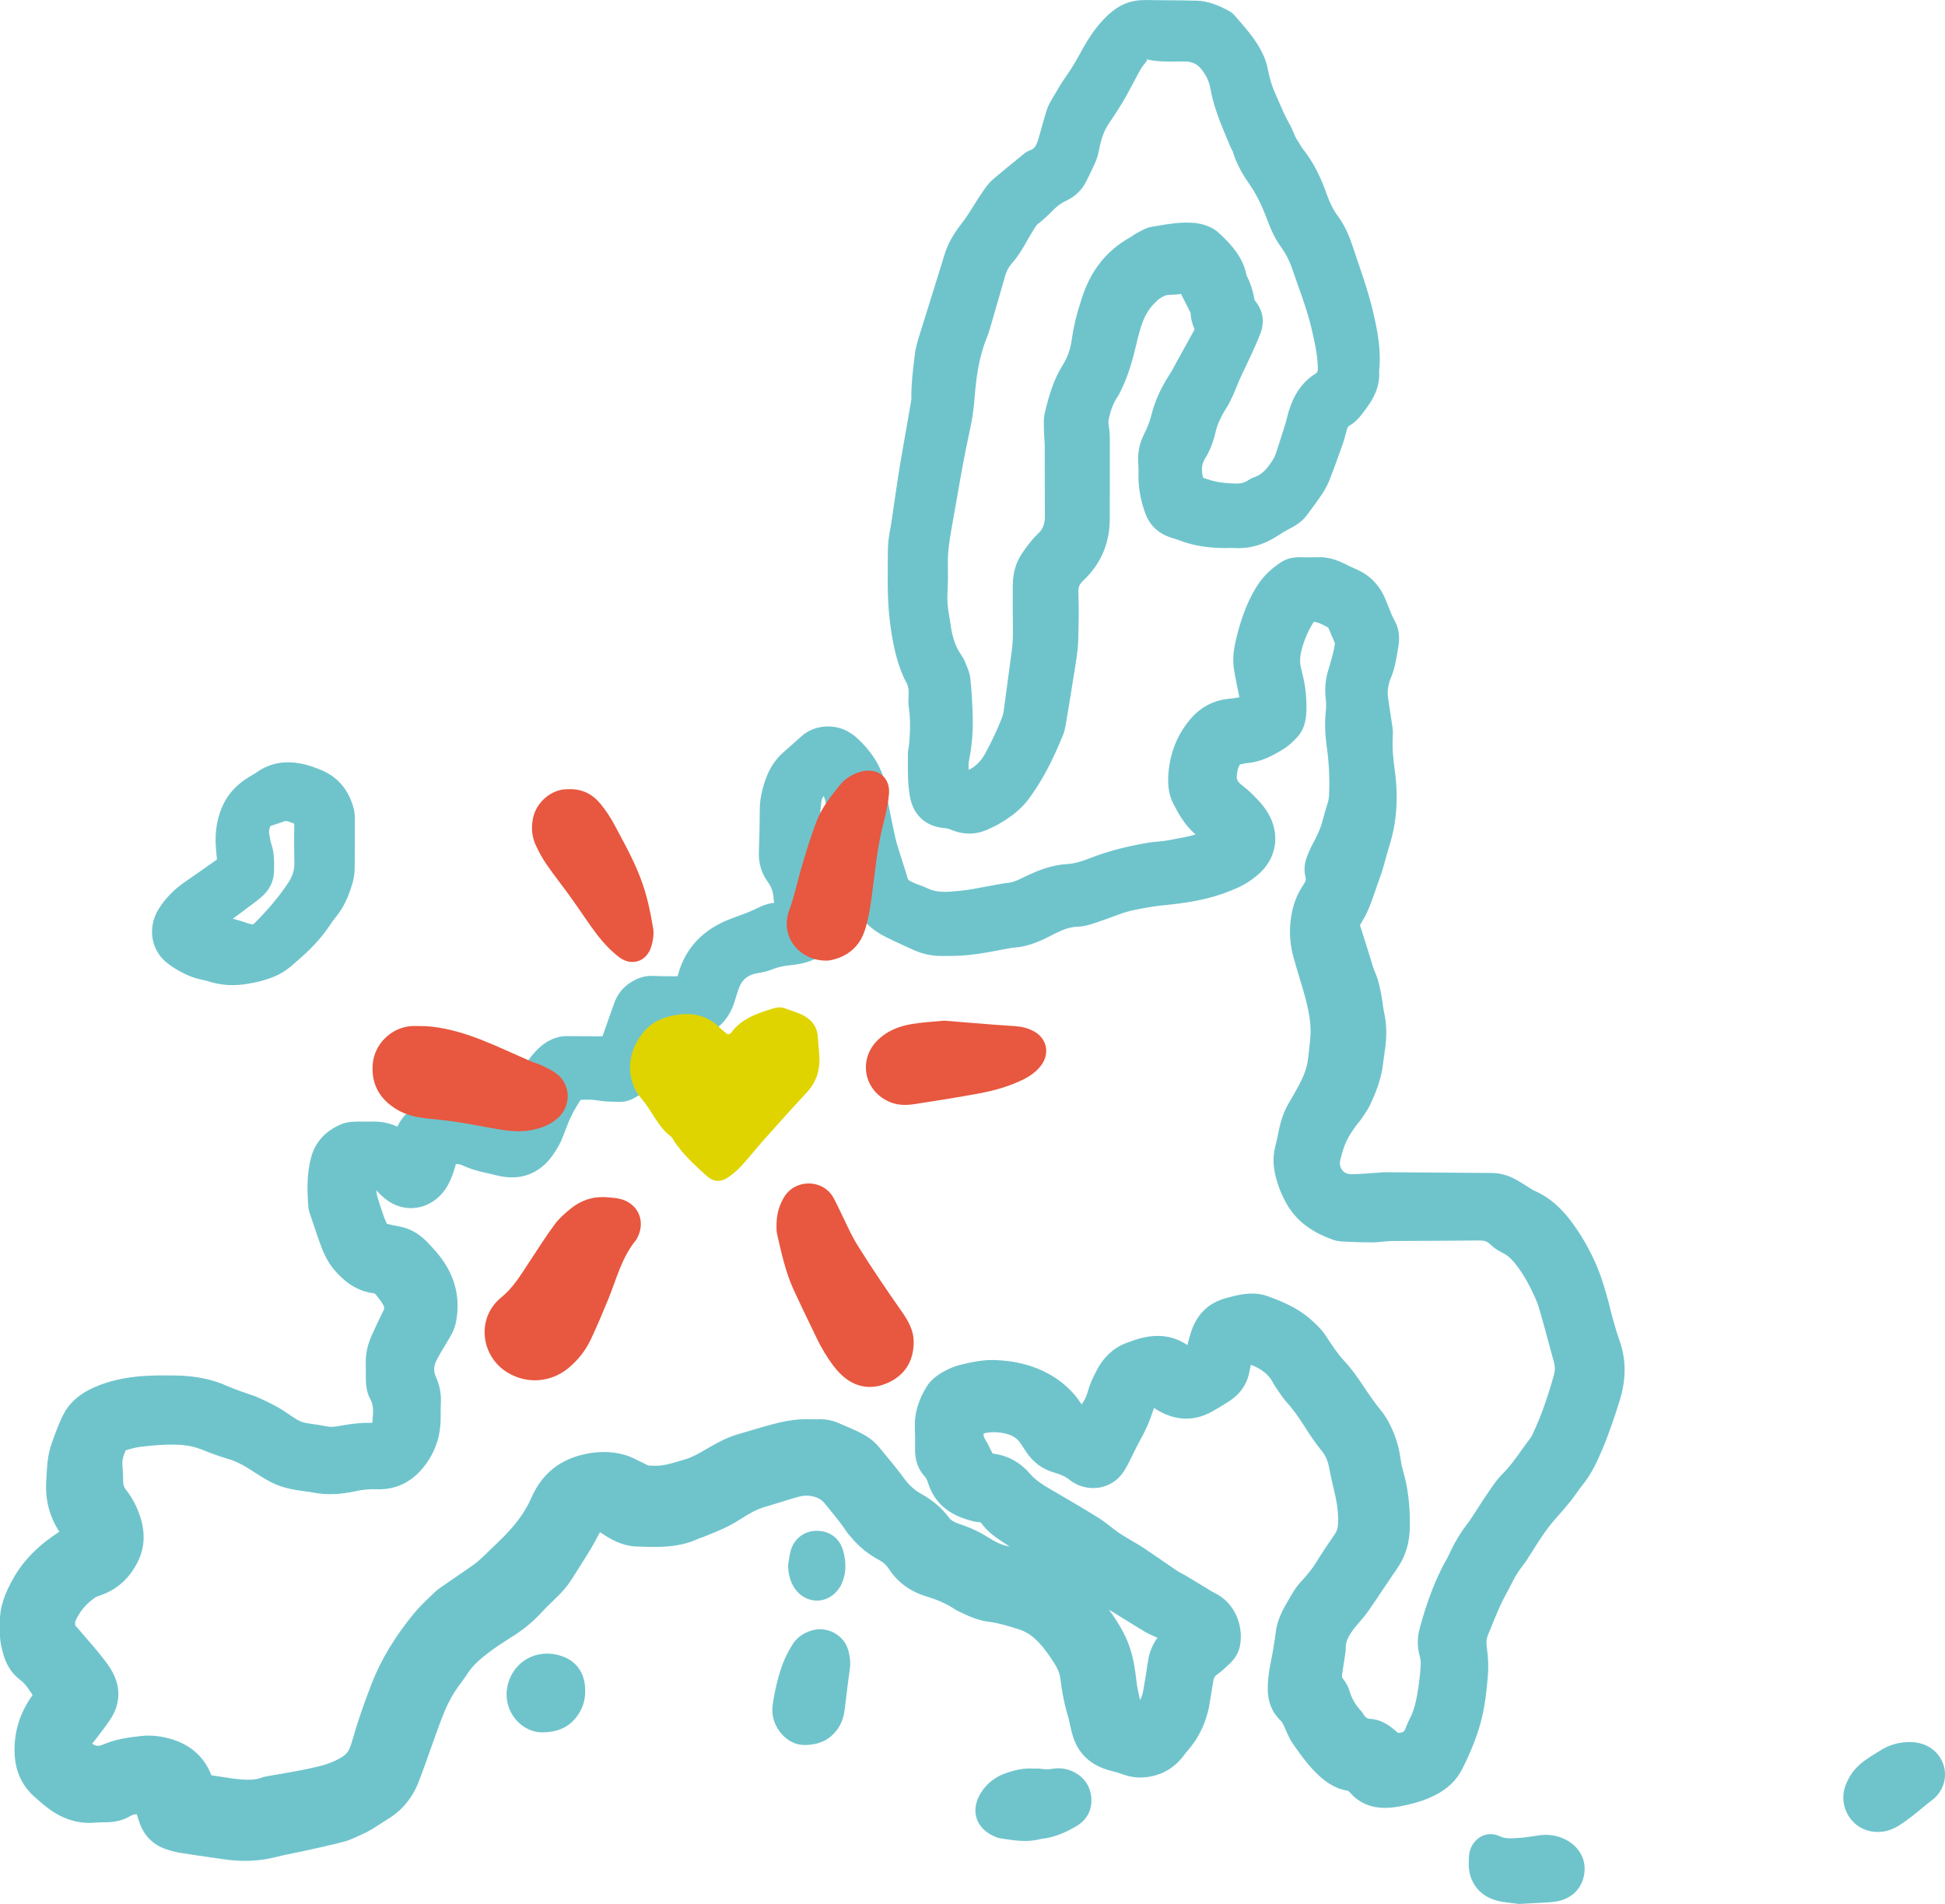
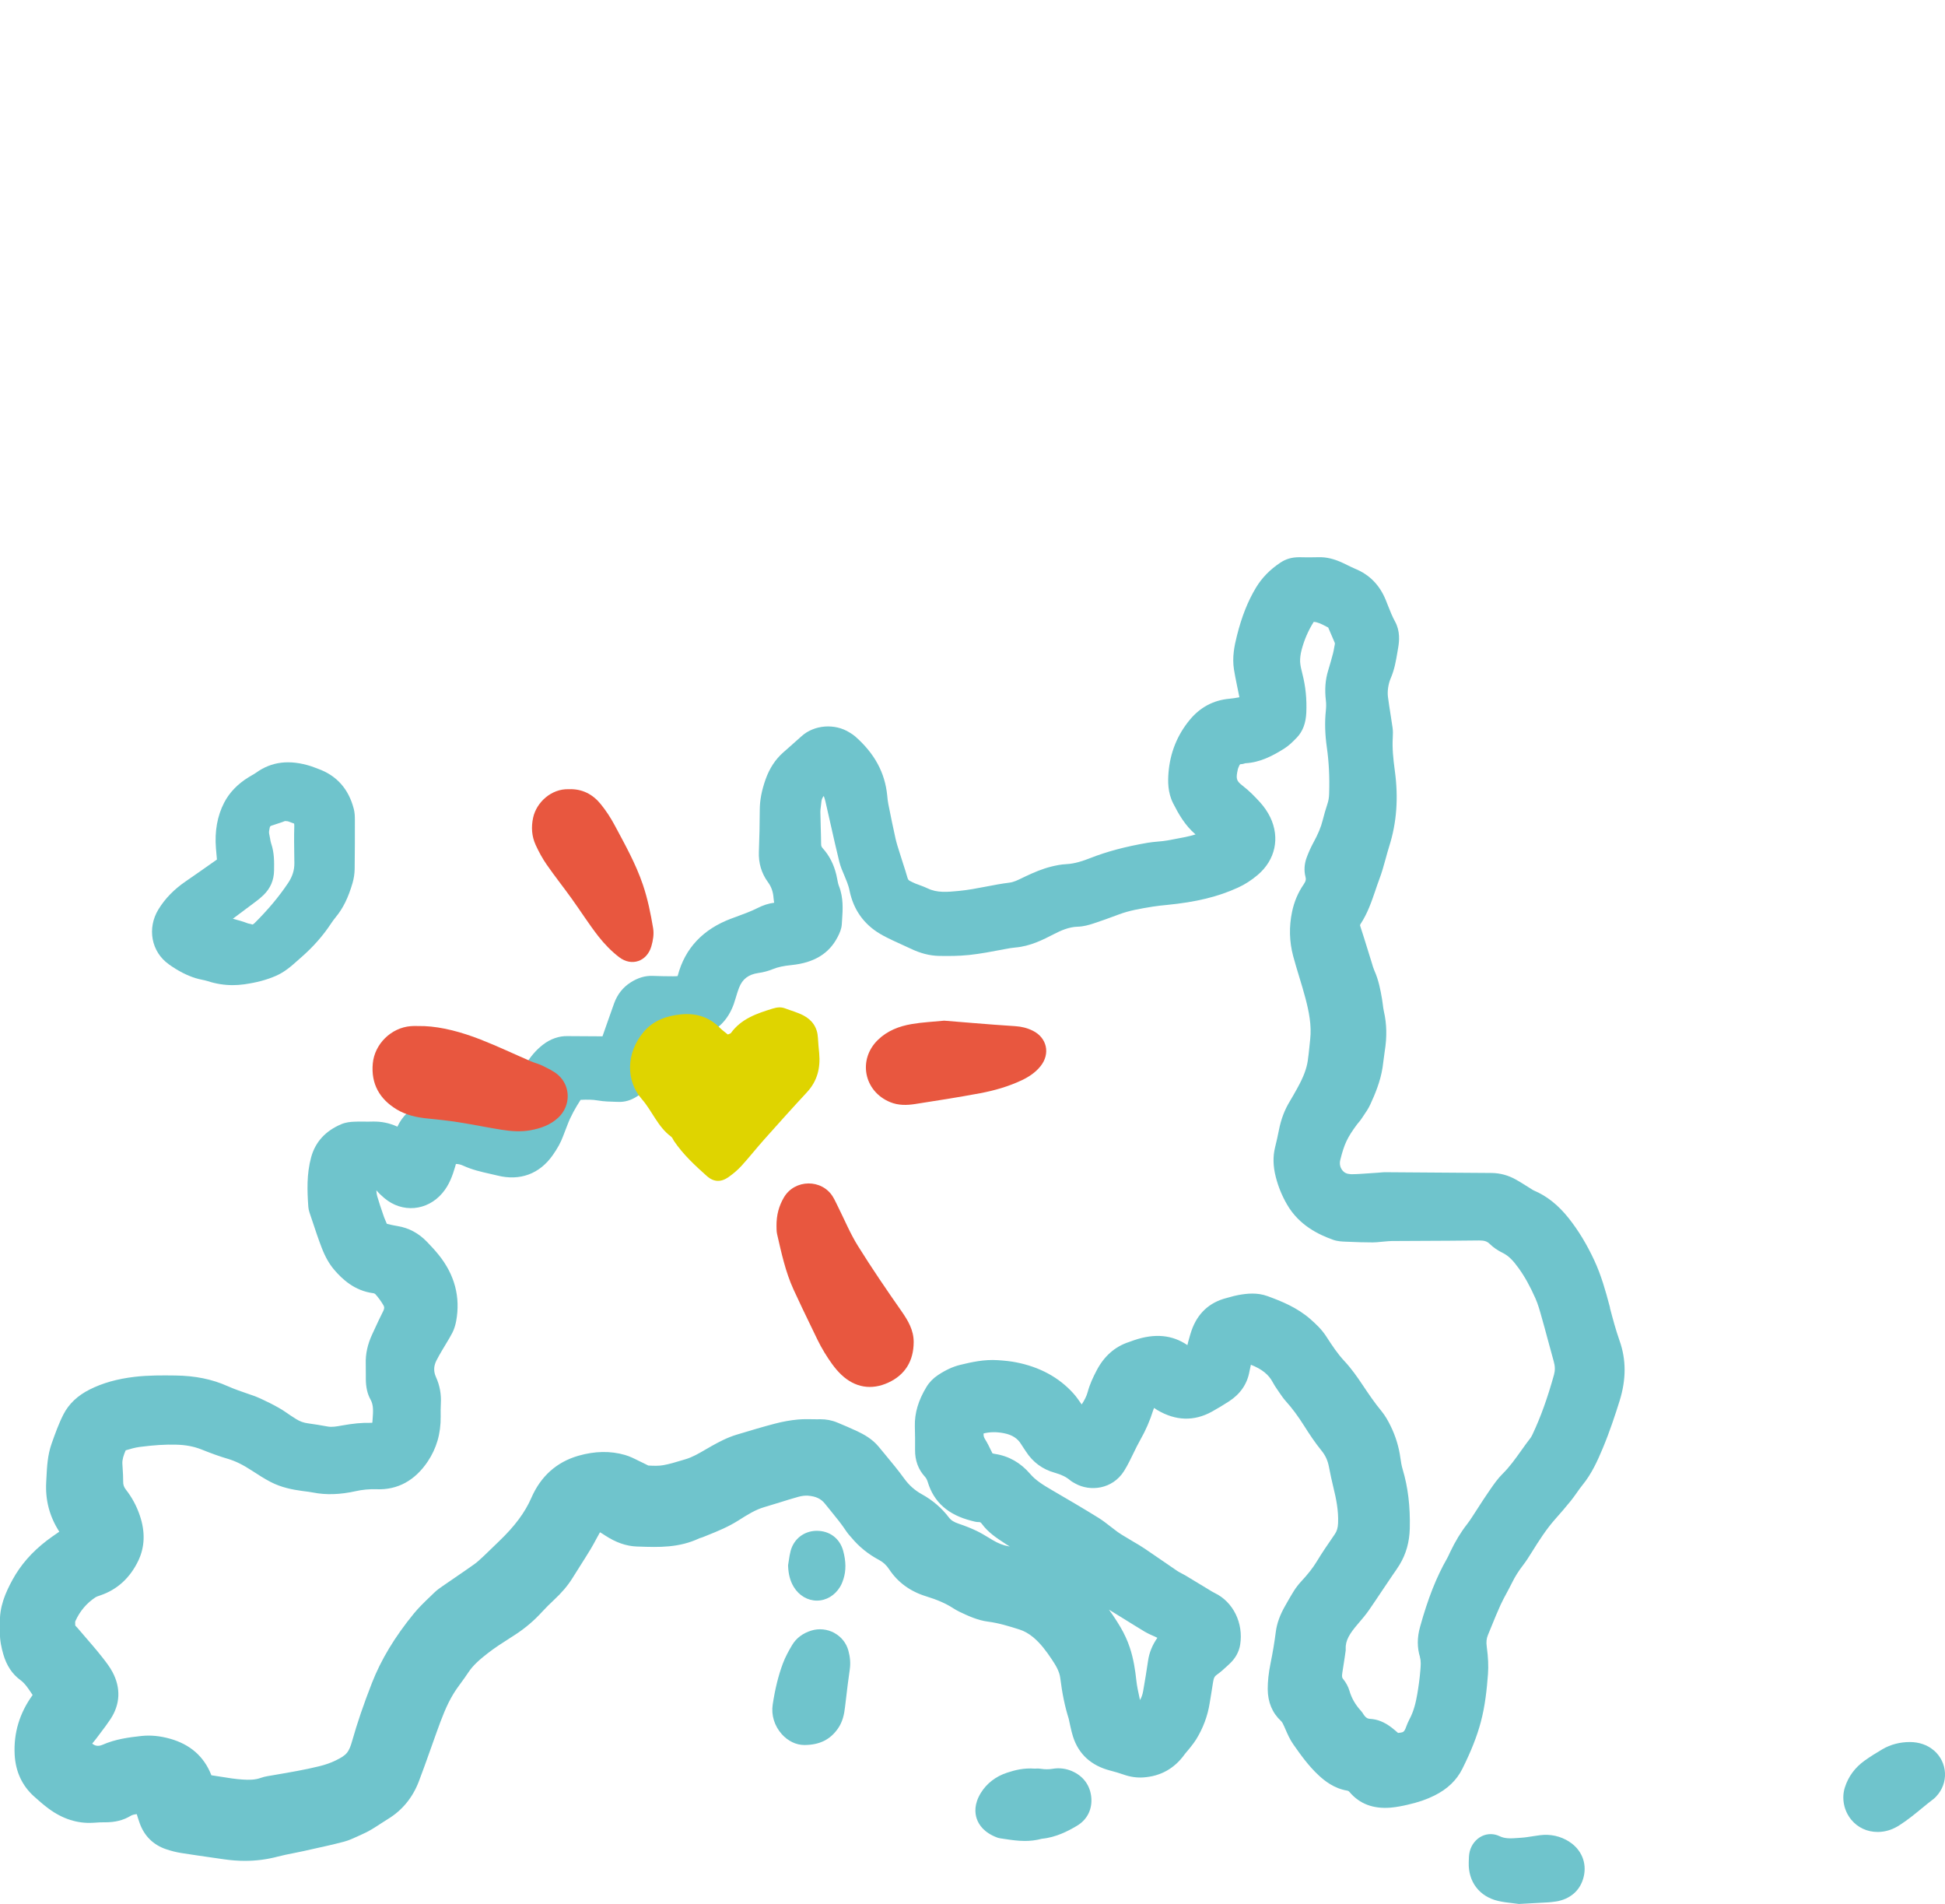
<svg xmlns="http://www.w3.org/2000/svg" version="1.1" viewBox="0 0 828.38 810.79">
  <defs>
    <style>
      .cls-1 {
        fill: #e8573f;
      }

      .cls-1, .cls-2, .cls-3 {
        mix-blend-mode: multiply;
      }

      .cls-1, .cls-2, .cls-4 {
        stroke-width: 0px;
      }

      .cls-2 {
        fill: #6fc4cc;
      }

      .cls-4 {
        fill: #dfd400;
      }

      .cls-5 {
        isolation: isolate;
      }
    </style>
  </defs>
  <g class="cls-5">
    <g id="Laag_1" data-name="Laag 1">
      <g class="cls-3">
        <path class="cls-2" d="M685.73,556.96l-.29-1.1c-1.64-6.2-3.49-12.79-6.42-19.11-3.23-6.94-6.83-12.85-10.98-18.07-4.42-5.54-9.25-9.38-14.77-11.71-.34-.14-.65-.36-1.53-.92l-1.86-1.16c-1.41-.89-2.82-1.78-4.27-2.58-3.27-1.83-6.75-2.76-10.35-2.8-14.87-.13-29.75-.24-44.62-.32-1.28-.04-2.3.08-3.44.18l-4.68.32c-2.37.17-4.74.35-7.12.35-1.86-.12-2.86-.61-3.74-1.74-.92-1.18-1.23-2.76-.83-4.35,1.69-6.78,2.96-9.48,7.15-15.15l.58-.7c.44-.52.87-1.05,1.24-1.6l.87-1.29c1.07-1.55,2.13-3.12,2.91-4.81,2.08-4.48,4.32-9.85,5.25-15.75.19-1.2.34-2.41.48-3.62.14-1.12.27-2.23.45-3.34.99-6.12.87-11.66-.35-16.95-.22-.93-.33-1.89-.45-2.84-.1-.79-.2-1.57-.33-2.35-.71-4.17-1.5-8.24-3.26-12.18-.45-1.02-.77-2.11-1.08-3.2l-3.36-10.81c-.53-1.67-1.05-3.33-1.6-4.99-.11-.31-.12-.49.14-.9,3-4.56,4.68-9.52,6.32-14.31.54-1.6,1.08-3.2,1.67-4.76,1.08-2.85,1.89-5.79,2.7-8.73.48-1.78.97-3.54,1.52-5.3,3.18-10.05,3.96-20.57,2.38-32.14-.71-5.27-1.14-9.68-.88-14.08.08-1.41.12-2.86-.08-4.23-.27-1.93-.58-3.86-.88-5.79-.38-2.43-.77-4.85-1.08-7.3-.16-1.21-.14-2.56.07-4.01.22-1.46.59-2.82,1.09-3.96,1.62-3.74,2.26-7.55,2.88-11.23l.29-1.73c.51-2.87.91-7.17-1.32-11.22-1.17-2.12-2.07-4.4-3.02-6.82l-.98-2.46c-2.57-6.27-6.91-10.69-12.92-13.16-1.13-.47-2.23-1.02-3.33-1.56l-1.8-.87c-3.85-1.82-7.17-2.64-10.72-2.52-2.67.09-5.36.06-8.04,0-3.24.02-5.67.74-8.04,2.32-4.44,2.96-7.82,6.42-10.34,10.58-3.49,5.78-6.09,12.31-8.16,20.56-1.12,4.41-2.04,9.19-1.27,14.23.31,1.99.71,3.97,1.11,5.95l.79,3.87c.15.71.3,1.41.43,2.13-1.41.27-2.85.5-4.28.63-6.78.61-12.48,3.65-16.92,9.06-5.27,6.4-8.3,13.94-8.99,22.4-.3,3.69-.35,8.5,1.97,13.06,2.25,4.43,5,9.38,9.55,13.26-2.92.9-5.99,1.46-9.2,2.04l-2.74.51c-1.34.25-2.71.37-4.08.49-1.47.13-2.92.27-4.36.51-9.35,1.6-17.34,3.72-24.46,6.52-3,1.18-6.54,2.4-10.15,2.58-2.37.11-4.51.57-6.48,1.05-3.96.99-7.57,2.57-10.88,4.13l-1.4.67c-1.9.93-3.7,1.81-5.47,2.03-3.39.41-6.74,1.05-10.09,1.7-3.9.75-7.6,1.46-11.52,1.83-4.92.47-9.2.87-13.19-1.05-1.1-.53-2.27-.97-3.44-1.4-.62-.22-1.23-.45-1.86-.7-.84-.34-1.65-.74-2.44-1.17-.35-.19-.69-.43-.95-1.36-.56-2-1.2-3.98-1.85-5.95l-1.57-4.95c-.6-1.89-1.21-3.78-1.65-5.72-1.05-4.63-1.98-9.31-2.92-13.97l-.17-.86c-.23-1.14-.34-2.3-.45-3.49-.94-9.71-5.4-17.94-13.64-25.18-.67-.59-1.44-1.09-2.4-1.67-6.28-3.98-15.1-3.29-20.48,1.61-1.64,1.49-3.31,2.96-4.97,4.42l-2.89,2.55c-3.27,2.91-5.75,6.7-7.38,11.26-1.7,4.79-2.5,8.93-2.52,13.06-.03,5.95-.14,11.91-.38,17.86-.19,4.84,1.11,9.21,3.88,12.99,1.44,1.96,2.19,4.11,2.37,6.77.05.66.16,1.32.27,1.97-2.35.31-4.69,1.05-6.99,2.22-2.89,1.46-5.93,2.57-9.15,3.75l-2.04.75c-12.13,4.51-19.83,12.69-22.88,24.3-.02.06-.05.14-.09.22-.56.07-1.18.09-1.93.09-2.4,0-5.74-.05-8.68-.17-3.2-.12-6.31.8-9.47,2.84-3.21,2.06-5.54,5.02-6.92,8.78-1.06,2.91-2.08,5.83-3.1,8.76l-1.88,5.36-14.79-.09c-3.69-.12-7.43,1.2-10.61,3.68-3.05,2.37-5.57,5.36-7.91,9.4-3.39,5.85-6.48,11.97-9.43,18.69-.67-.18-1.34-.35-2-.52-1.75-.43-3.41-.85-4.86-1.53-3.18-1.49-6.58-2.24-10.15-2.24h-2.44c-3.2.03-6.4.05-9.6.18-1.87.08-3.75.5-5.44,1.22-4.63,1.96-8.03,5.21-10.12,9.68-3.49-1.6-6.91-2.25-10.57-2.17-1.22.05-2.43.03-3.62.02-1.41-.02-2.81-.04-4.23.04-1.55.06-3.57.25-5.45,1.05-6.76,2.84-11.08,7.59-12.86,14.08-1.97,7.23-1.67,14.36-1.21,21.04.06.83.22,1.66.5,2.47l1.34,3.99c1.21,3.66,2.43,7.31,3.81,10.9,1.52,3.98,3.24,7.02,5.41,9.56,3.25,3.79,8.52,8.94,16.72,9.96.22.03.62.23.75.36,1.26,1.39,2.42,2.98,3.46,4.74.38.64.52,1.3-.04,2.41-1.3,2.54-2.49,5.13-3.69,7.72l-1.05,2.27c-1.98,4.27-2.88,8.4-2.74,12.65.04,1.44.04,2.89.03,4.33v1.8c-.01,3.62.64,6.58,2.02,9.02,1.31,2.34,1.11,5.05.88,8.19l-.06.82c-.03.44-.09.71-.07.82-.16.04-.4.06-1,.06-3.52-.07-7.18.27-11.89,1.12-2.21.4-4.29.79-6.16.44-2.76-.49-5.51-.98-8.29-1.34-1.85-.23-3.51-.82-5.08-1.81-1.58-.99-3.16-2.01-4.68-3.1-2.82-2.02-10.29-5.74-13.43-6.84l-2-.69c-3.05-1.05-6.12-2.09-9.05-3.39-6.63-2.97-13.83-4.45-22.31-4.55-5.6-.07-11.43-.12-17.32.56-7.42.87-13.69,2.64-19.15,5.39-5.15,2.58-8.91,6.14-11.19,10.6-2.03,3.97-3.52,8.16-5.01,12.37-1.77,4.95-2.01,9.95-2.25,14.79l-.09,1.7c-.41,7.65,1.39,14.6,5.58,21.1l-.97.67c-1.47,1.02-2.94,2.03-4.36,3.12-6.33,4.86-11.09,10.29-14.56,16.62-3.01,5.52-5.75,11.64-5.38,18.96.05,1.08.01,2.15-.02,3.24-.1,3.69.71,7.06,1.44,9.59,1.36,4.75,3.8,8.45,7.26,10.97,1.94,1.42,3.33,3.52,4.8,5.74.14.21.28.43.43.64-5.57,7.67-8.14,16.22-7.65,25.41.38,7.17,3.13,13.13,8.18,17.72,2.02,1.83,4.09,3.63,6.29,5.26,5.93,4.39,12.3,6.4,18.79,6.03l1.23-.07c1.31-.08,2.62-.19,3.95-.14,4.28.02,7.81-.84,10.98-2.76.71-.42,1.49-.61,2.58-.71.4,1.31.8,2.59,1.25,3.85,1.91,5.38,5.75,9.2,11.12,11.04,2.2.76,4.44,1.32,6.66,1.67,4.37.69,8.76,1.32,13.16,1.95l5.07.73c3.01.43,5.94.65,8.81.65,4.78,0,9.4-.6,13.97-1.81,2.22-.58,4.46-1.03,6.71-1.47,1.41-.28,2.82-.56,4.23-.87l3.66-.82c4.55-1,9.1-2,13.6-3.19,2.08-.55,3.94-1.41,5.74-2.24l1.97-.9c2.87-1.23,5.37-2.87,7.79-4.45,1.02-.66,2.04-1.34,3.07-1.96,6.15-3.71,10.62-9.1,13.29-16.02,1.73-4.52,3.35-9.08,4.97-13.64l2.63-7.38c2.13-5.88,4.14-11.43,7.22-16.46,1-1.63,2.14-3.18,3.27-4.73,1-1.37,2-2.74,2.93-4.16,2.14-3.3,5.25-5.87,8.24-8.21,3.07-2.41,6.36-4.51,9.84-6.73l1.85-1.19c4.29-2.76,8.23-6.11,11.71-9.95,1.52-1.66,3.13-3.23,4.76-4.77,3.49-3.24,6.01-6.21,7.97-9.34l3.1-4.92c1.55-2.44,3.1-4.89,4.61-7.37.97-1.6,1.85-3.24,2.73-4.89l1.36-2.46c.56.3,1.23.74,2.16,1.35,4.61,3.02,9.04,4.56,13.56,4.72l.97.03c8.37.29,16.97.57,25.67-3.55.43-.12.86-.24,1.29-.41l2.21-.89c4.28-1.72,8.7-3.49,13.3-6.41,3.59-2.28,6.98-4.42,10.76-5.53,2.21-.64,4.4-1.33,6.6-2.01,2.64-.82,5.28-1.65,7.94-2.39,1.46-.4,2.9-.58,4.11-.49,3.39.27,5.55,1.29,7.24,3.41l2.44,3.01c2.41,2.95,4.69,5.74,6.67,8.76.48.75,1.08,1.44,1.68,2.11l.57.65c3.21,3.85,7.15,7.03,11.69,9.43,1.75.93,3.13,2.2,4.32,4.01,3.67,5.52,8.92,9.37,15.62,11.44,4.86,1.49,8.42,3.05,11.55,5.05.9.58,1.83,1.12,2.79,1.58,3.57,1.69,7.63,3.61,12.13,4.19,4.56.58,9.04,1.98,13.36,3.34,2.04.65,3.97,1.73,5.88,3.31,3.18,2.64,5.66,6.04,7.85,9.32,1.66,2.48,3.31,5.13,3.66,7.97.85,6.8,2.01,12.34,3.62,17.43.09.29.14.59.19.9l.56,2.56c.32,1.4.64,2.8,1.08,4.16,2.41,7.49,7.75,12.34,15.87,14.44,1.9.49,3.8,1.04,5.67,1.7,2.83,1,5.58,1.39,8.37,1.21,7.34-.48,13.26-3.77,17.58-9.78.32-.45.69-.87,1.06-1.3s.74-.85,1.09-1.31l.49-.62c.81-1.02,1.6-2.05,2.29-3.15,3-4.86,4.94-10.09,5.79-15.56l.6-3.64c.3-1.76.59-3.52.84-5.28.26-1.83.77-2.51,1.57-3.07,1.65-1.15,3.15-2.54,4.65-3.93l.76-.71c2.48-2.28,4.06-5.1,4.55-8.17,1.47-9.19-2.97-18.23-10.8-21.99-.91-.44-1.78-.99-2.64-1.53l-9.82-5.94c-.55-.32-1.12-.63-1.69-.92-.64-.33-1.27-.66-1.86-1.05-2.05-1.39-4.09-2.79-6.12-4.2-2.58-1.78-5.17-3.57-7.77-5.31-1.55-1.05-3.16-1.99-4.78-2.93l-3.57-2.14c-1.08-.65-2.16-1.29-3.18-2.03-.97-.7-1.92-1.44-2.87-2.19-1.69-1.32-3.38-2.64-5.19-3.77-6.56-4.07-13.23-7.97-19.9-11.85-3.93-2.3-6.89-4.14-9.29-6.93-4.06-4.73-9.07-7.57-14.92-8.46-.38-.05-.74-.15-1.1-.26l-.43-.87c-.87-1.81-1.72-3.54-2.74-5.17-.43-.69-.69-1.39-.6-2.43,2.76-.68,5.57-.7,8.68-.09,3.49.69,5.82,2.19,7.33,4.71.38.64.81,1.26,1.23,1.88l.77,1.16c2.93,4.56,7.05,7.61,12.26,9.07,2.88.81,4.91,1.8,6.58,3.22.71.59,1.44.98,2.25,1.42,6.29,3.48,15.77,2.45,20.71-5.35.83-1.3,1.55-2.66,2.27-4.06l1.67-3.38c.96-1.98,1.93-3.98,3.01-5.88,2.27-3.99,4.11-8.21,5.45-12.53.12-.38.25-.72.4-1.04.06.05.14.09.2.14.37.25.74.51,1.1.73,7.87,4.69,15.73,4.92,23.36.7,2.46-1.37,4.89-2.83,7.25-4.36,4.85-3.15,7.79-7.45,8.72-12.8.17-.93.37-1.86.6-2.79,4.68,1.85,7.56,4.16,9.28,7.41.56,1.06,1.21,2.06,1.9,3.06l.79,1.16c.92,1.36,1.86,2.72,2.94,3.93,2.66,2.95,5.12,6.27,7.78,10.47,2.19,3.47,4.62,7.15,7.42,10.59,1.61,1.98,2.6,4.12,3.11,6.76.58,3,1.21,5.99,1.94,8.96,1.11,4.49,2.22,9.8,1.97,15.15-.09,1.99-.51,3.39-1.39,4.66l-.58.85c-2.43,3.53-4.86,7.07-7.07,10.73-1.67,2.75-3.75,5.41-6.74,8.63-1.12,1.21-2.14,2.54-3.03,3.94-.97,1.55-1.88,3.13-2.79,4.72l-.84,1.48c-2.3,3.97-3.62,7.64-4.08,11.23-.55,4.33-1.29,8.78-2.27,13.58-.8,3.94-1.18,7.49-1.17,10.83.03,5.52,1.92,10.08,5.62,13.54.53.49.87,1.15,1.41,2.37l.49,1.13c.94,2.16,1.91,4.4,3.36,6.46,3.03,4.32,6.47,9.2,10.88,13.27,2.53,2.33,6.52,5.53,12.05,6.45.4.06.68.19,1.06.64,4.26,5.03,10.14,7.24,17.57,6.6,2.36-.21,4.71-.67,7.02-1.2,4.53-1.02,8.19-2.27,11.53-3.94,5.59-2.78,9.48-6.53,11.92-11.43,3.72-7.46,6.21-13.78,7.85-19.92,1.84-6.94,2.55-13.88,3.04-20.34.26-3.46.09-7.18-.52-11.69-.27-1.96-.12-3.48.49-4.94l1.49-3.64c1.26-3.1,2.52-6.19,3.9-9.22.79-1.73,1.7-3.41,2.61-5.09.74-1.39,1.49-2.77,2.19-4.19,1.31-2.69,2.88-5.18,4.78-7.63,1.34-1.74,2.53-3.62,3.69-5.49,3.1-4.98,6.19-9.82,10.02-14.15,2.29-2.58,4.55-5.18,6.71-7.87.87-1.08,1.67-2.22,2.47-3.35.77-1.1,1.54-2.19,2.37-3.22,3.94-4.79,6.43-10.33,8.64-15.6,3.05-7.28,5.44-14.62,7.19-20.2,2.88-9.22,2.89-17.63.02-25.72-1.6-4.53-2.88-9.33-4.11-13.99ZM604.75,705.74c.51,1.65.35,3.56.18,5.59-.28,3.38-.73,6.76-1.31,10.11-.58,3.34-1.44,7.23-3.34,10.73-.54,1-.97,2.08-1.38,3.15l-.32.84c-.5,1.24-1.1,1.55-1.95,1.66l-1.18.16h0c-.97-.84-1.86-1.6-2.76-2.3-3.02-2.32-6.02-3.54-9.16-3.7-.96-.06-1.78-.35-2.82-1.93-.23-.39-.55-.92-1.02-1.43-2.43-2.64-4.04-5.44-4.95-8.58-.52-1.78-1.47-3.54-2.73-5.07-.35-.43-.6-.9-.32-2.57.36-2.15.68-4.3,1-6.46l.46-3.21-.02-.4c-.19-3.73,1.69-6.7,5.3-10.89,1.6-1.86,3.2-3.74,4.6-5.75,1.96-2.82,3.86-5.68,5.77-8.54l4.47-6.62c.95-1.36,1.91-2.72,2.78-4.14,2.82-4.64,4.24-9.73,4.38-15.56.22-9.35-.77-17.55-3.03-25.09-.47-1.56-.74-3.18-.96-4.78-.63-4.76-2.05-9.41-4.23-13.82-.9-1.83-2.17-4.21-3.94-6.35-2.79-3.36-5.27-7.02-8-11.1-2.13-3.18-4.66-6.84-7.71-10.1-2.84-3.04-5.08-6.4-7.71-10.47-1.93-3-4.38-5.27-6.71-7.33-5.64-4.97-12.41-7.69-18.32-9.84-4.35-1.59-8.68-1.13-12.34-.47-1.27.22-2.53.57-3.77.92l-1.42.38c-7.3,1.89-12.29,6.57-14.83,13.89-.39,1.12-.71,2.27-1.03,3.41-.25.88-.5,1.76-.71,2.74-6.45-4.4-13.89-5.1-22.74-2.09l-2.15.77c-5.98,1.94-10.62,6.04-13.81,12.18-1.43,2.74-2.87,5.74-3.75,9.04-.48,1.82-1.37,3.53-2.57,5.36-.04-.06-.09-.12-.14-.19-1.08-1.57-2.17-3.14-3.44-4.55-6.14-6.8-14.33-11.23-24.33-13.19-2.28-.44-4.69-.72-7.82-.92-5.81-.38-11.17.81-16.18,2.04-3,.75-6.03,2.15-9.27,4.29-2.06,1.36-3.71,3.06-4.92,5.05-3.48,5.71-5.1,11.2-4.96,16.77.09,3.35.13,6.69.09,10.05-.05,4.53,1.39,8.4,4.26,11.5.49.53.84,1.22,1.18,2.3,2.58,8.41,8.58,13.86,18.54,16.38.89.25,1.98.58,3.25.58.42,0,.67,0,1.26.8,2.67,3.62,6.16,5.91,9.53,8.12l.71.47c.53.35,1.06.68,1.6,1-.21-.04-.42-.08-.63-.12-2.12-.36-4.25-1.21-6.69-2.64l-1.59-.96c-1.68-1.02-3.36-2.04-5.13-2.89-2.35-1.13-4.86-2.14-7.65-3.07-2.14-.72-3.33-1.49-4.27-2.73-3.01-3.98-6.88-7.3-11.5-9.85-2.96-1.64-5.41-3.81-7.46-6.63-2.62-3.62-5.48-7.06-8.33-10.5l-2.57-3.1c-2.73-3.32-6.34-5.28-9.2-6.63-2.76-1.29-5.57-2.48-8.4-3.66-2.4-1-4.83-1.42-7.18-1.41-1.11.04-2.2,0-3.29-.01-2.12-.04-4.26-.06-6.37.13-3.13.29-6.43.87-9.8,1.76-5.1,1.33-10.15,2.85-15.2,4.37l-1.07.32c-4.01,1.21-7.61,3.14-10.67,4.85l-2.51,1.44c-2.9,1.7-5.64,3.3-8.6,4.17l-1.51.45c-2.72.82-5.29,1.6-7.9,2.07-2.05.38-4.33.27-6.38.16-.17-.04-.63-.29-.94-.45-.37-.19-.74-.38-1.1-.55-.76-.34-1.5-.71-2.24-1.08-1.78-.9-3.63-1.82-5.72-2.43-6.13-1.78-12.78-1.67-19.78.33-9.3,2.67-16.06,8.71-20.09,17.97-2.72,6.23-7.09,12.09-13.74,18.45l-2.46,2.38c-1.22,1.2-2.45,2.4-3.69,3.56l-.75.7c-1.16,1.08-2.32,2.19-3.59,3.1-2.73,1.95-5.5,3.84-8.26,5.73l-5.33,3.66c-1.21.83-2.41,1.68-3.44,2.69l-1.95,1.88c-2.31,2.21-4.69,4.5-6.81,7.08-8.14,9.95-13.99,19.65-17.89,29.65-3.49,8.95-6.22,16.92-8.32,24.36-1.46,5.15-2.39,6.27-7.11,8.57-2.04,1-4.31,1.8-6.94,2.45-6.14,1.51-12.52,2.59-18.7,3.65l-3.29.56c-.98.17-1.98.4-2.92.74-2.5.92-5.23.89-7.77.72-3.09-.19-6.13-.69-9.15-1.18-1.38-.22-2.76-.44-4.14-.64-.04-.06-.06-.14-.09-.21-3.07-7.77-8.94-12.93-17.44-15.33-4.35-1.23-8.36-1.6-12.23-1.2-5.67.62-11.22,1.38-16.64,3.77-2.06.87-3.36.29-4.37-.52.22-.3.47-.58.71-.87.32-.38.64-.77.92-1.15l1.73-2.3c1.52-1.98,3.02-3.98,4.4-6.06,4.19-6.34,4.5-13.29.89-20.08-1.21-2.27-2.73-4.22-4.35-6.29-1.44-1.86-2.96-3.65-4.49-5.44l-6.2-7.21c-.19-.22-.4-.45-.82-.87-.11-1.2-.04-1.69.04-1.88,1.92-4.27,4.82-7.69,8.64-10.19.36-.24,1.03-.46,2.04-.8,7.2-2.46,12.62-7.43,16.14-14.78,2.77-5.8,2.99-12.24.65-19.16-1.36-4.05-3.36-7.77-5.93-11.05-.86-1.1-1.2-2.09-1.18-3.43.03-1.77-.09-3.54-.2-5.31l-.14-2.33c-.08-1.78.51-3.59,1.41-5.69,2.05-.61,3.99-1.18,5.88-1.43,6.01-.78,11.04-1.12,15.79-.97,3.96.1,7.41.77,10.55,2.01,4.39,1.76,8,3.05,11.35,4.03,3.21.95,6.36,2.5,10.21,5.02,2.61,1.7,5.25,3.41,8.01,4.84,4.56,2.37,9.44,3.26,13.17,3.77l1.43.19c1.13.14,2.27.29,3.39.51,5.61,1.1,11.56.9,18.2-.58,2.78-.63,5.64-.9,8.81-.82,9.06.39,16.46-3.77,21.83-11.77,3.75-5.59,5.62-11.88,5.54-19.19-.02-1.83-.04-3.67.07-5.51.23-3.95-.46-7.74-2.06-11.26-1.08-2.4-1.03-4.63.14-7.01.74-1.48,1.58-2.91,2.42-4.35l1.83-3.06c.87-1.45,1.75-2.89,2.53-4.4.77-1.49,1.32-3.2,1.67-5.07,1.88-10.24-.63-19.72-7.45-28.19-1.53-1.91-3.22-3.71-4.92-5.49-3.55-3.71-7.77-5.98-12.54-6.76l-1.57-.29c-.93-.19-1.87-.36-3.05-.69l-.52-1.22c-.26-.61-.53-1.21-.74-1.82l-.43-1.26c-.85-2.48-1.7-4.97-2.42-7.48-.22-.79-.32-1.61-.35-2.49.97,1.14,2.11,2.26,3.39,3.33,7.62,6.44,18.25,5.5,24.73-2.15,3-3.54,4.36-7.61,5.41-11.15.12-.4.23-.82.34-1.23.96-.03,2.07.23,3.23.77,3.73,1.71,7.54,2.57,11.23,3.4l3.31.77c9.53,2.37,17.86-.71,23.45-8.66,2.05-2.9,3.45-5.45,4.4-8.03l1.83-4.74c1.44-3.88,3.52-7.49,5.66-10.82,2.69-.14,5.05-.14,7.41.27,2.58.44,5.12.5,7.59.56l1.5.04c2.28.01,4.53-.58,6.8-1.89,5.02-2.93,8.86-6.88,11.38-11.73.93-1.79,2.16-4.5,2.07-7.35-.06-2.02.58-3.93,1.33-6.14.09-.26.17-.51.25-.77.48-.01,1.05,0,1.83.01l5.5.13c9.35.25,16.32-4.96,19.54-13.8.32-.9.6-1.82.87-2.74l.46-1.51c.3-.93.58-1.86.95-2.78,1.41-3.71,4.01-5.71,8.18-6.31,2.19-.31,4.2-.84,6.11-1.62,2.2-.9,4.61-1.42,8.06-1.77,9.56-.96,15.98-4.85,19.62-11.9.87-1.67,1.69-3.49,1.8-5.5l.12-1.79c.3-4.45.64-9.48-1.34-14.47-.36-.92-.53-1.91-.72-2.9-.12-.64-.25-1.28-.4-1.91-1.05-4.4-2.99-8.19-5.78-11.27-.52-.58-.69-1-.69-1.78-.02-2.35-.09-4.71-.16-7.06-.07-2.21-.14-4.42-.16-6.65-.01-.69.09-1.37.18-2.06.09-.63.17-1.26.21-1.86.08-1.08.33-2.03,1.06-2.86.3.81.54,1.59.71,2.34.74,3.2,1.47,6.4,2.18,9.61,1.2,5.33,2.4,10.66,3.7,15.96.53,2.14,1.36,4.09,2.17,5.96.4.93.79,1.86,1.15,2.83.43,1.15.82,2.32,1.05,3.52,1.65,8.14,6.06,14.39,13.09,18.54,1.78,1.05,3.65,1.96,5.51,2.84,1.22.58,2.46,1.14,3.7,1.7,1.26.56,2.51,1.13,3.75,1.72,4.12,1.98,8.06,3,12.03,3.09,3.83.07,8.37.09,12.95-.4,4.73-.51,9.38-1.4,13.87-2.25l1.38-.26c1.42-.27,2.85-.54,4.29-.66,6.4-.51,11.95-3.37,16.42-5.67,3.1-1.6,6.49-3.1,10.23-3.2,2.37-.06,4.65-.7,6.75-1.39,3.22-1.04,6.4-2.22,9.57-3.39l1.24-.46c4.4-1.64,8.97-2.44,14.48-3.32,1.98-.32,3.98-.51,5.97-.71,12.47-1.22,21.8-3.5,30.26-7.39,2.94-1.34,5.69-3.11,8.39-5.4,7.49-6.37,9.53-15.78,5.31-24.56-1.09-2.24-2.58-4.42-4.32-6.34-2.09-2.3-4.63-4.94-7.56-7.17-2.69-2.05-2.76-3.07-1.9-6.97.07-.32.22-.62.48-1.24.28-.69.48-.86.65-.86.82-.02,1.49-.21,2.04-.4,6.37-.35,11.72-3.2,16.56-6.24,2.07-1.3,3.72-2.96,5.39-4.7,2.52-2.64,3.83-6.13,4.03-10.67.23-5.72-.26-10.89-1.65-16.38-.47-1.85-.91-3.59-.99-5.2-.06-1.49.15-3.23.62-5.04,1.09-4.14,2.71-8.07,5.18-11.99,1.76.11,3.45,1,5.4,2.02l.76.39,1.34,3.11c.44,1.06.89,2.12,1.36,3.17.21.45.17.62.14.77l-.28,1.48c-.15.85-.3,1.7-.51,2.51-.65,2.47-1.35,4.93-2.09,7.37-1.19,3.87-1.5,8.04-.94,12.75.15,1.29.14,2.63-.02,4.22-.52,4.89-.38,10.04.43,15.73.88,6.21,1.2,12.64.97,19.64-.05,1.67-.27,3.04-.71,4.32-.77,2.31-1.44,4.66-2.04,7.02-.72,2.91-1.95,5.86-3.98,9.57-1.07,1.97-1.99,4.04-2.78,6.13-1.07,2.83-1.26,5.75-.55,8.42.25.94.2,1.76-.79,3.19-2.39,3.46-4.06,7.4-4.95,11.72-1.32,6.31-1.16,12.62.47,18.76.8,2.99,1.7,5.95,2.6,8.91.92,3.02,1.84,6.04,2.64,9.09,1.45,5.53,2.7,11.48,2.01,17.57l-.3,2.89c-.21,2.1-.43,4.19-.74,6.28-.52,3.37-1.83,6.81-4.21,11.15l-.45.82c-.97,1.73-1.93,3.47-2.97,5.18-2.22,3.65-3.72,7.61-4.61,12.12-.48,2.5-1.05,4.99-1.66,7.46-.97,3.93-.87,8.06.29,12.6,1.05,4.13,2.61,7.97,4.79,11.74,5.2,9.03,13.69,12.91,19.61,15.04,1.92.69,3.85.75,5.57.82l.92.03c3.44.17,6.89.26,10.33.27h.08c1.15,0,2.31-.12,3.46-.24l2.36-.21c.77-.06,1.54-.13,2.3-.14l11.98-.06c8.41-.04,16.81-.07,25.22-.18,2.21,0,3.36.36,4.47,1.44,1.53,1.5,3.42,2.81,5.46,3.8,2.72,1.3,4.69,3.52,6.81,6.45,2.61,3.6,4.91,7.72,7.23,12.96,1.09,2.46,1.84,5.14,2.65,8.03.89,3.11,1.73,6.24,2.57,9.37.84,3.16,1.7,6.32,2.59,9.48.58,2.03.61,3.83.1,5.67-2.78,9.96-5.65,17.94-9.04,25.15-.31.66-.61,1.28-.9,1.66-1.39,1.78-2.7,3.62-4.01,5.46-2.56,3.58-4.96,6.97-7.93,9.89-2.11,2.09-3.75,4.47-5.33,6.76l-.59.86c-1.49,2.14-2.89,4.32-4.3,6.5l-2.69,4.15c-.71,1.08-1.4,2.15-2.21,3.17-2.66,3.39-5.05,7.33-7.3,12.05l-.38.82c-.27.59-.55,1.19-.87,1.75-4.59,8.05-8.13,17.03-11.49,29.12-1.28,4.59-1.28,8.8-.03,12.88ZM485.53,723.99l-.26-1.21c-.51-2.35-1.03-4.69-1.29-7.07-.46-4.24-1.16-9.25-2.82-14.17-.98-2.93-2.3-5.79-3.89-8.51-1.59-2.68-3.23-5.19-4.96-7.55.12.07.25.14.37.22l6.05,3.73c2.98,1.85,5.95,3.7,8.96,5.51,1.03.61,2.13,1.1,3.23,1.59.64.27,1.27.55,1.9.88l.11.05c-2.17,3.12-3.46,6.3-3.96,9.73-.63,4.35-1.35,8.68-2.11,13.01-.25,1.44-.69,2.67-1.34,3.78Z" />
-         <path class="cls-2" d="M386.02,290.6c.77,1.45,1.08,3,.96,5.23-.09,1.66-.19,3.54.09,5.44.64,4.42.69,9.21.14,15.53-.04.48-.13.97-.21,1.45-.18,1.04-.34,2.09-.34,3.13v2.48c-.02,4.97-.04,10.1.86,15.29,1.35,7.76,6.53,12.66,14.19,13.43.95.1,2.17.26,3.07.65,2.71,1.17,5.4,1.75,8.06,1.75,2.92,0,5.8-.7,8.62-2.11l1.12-.53c.76-.35,1.5-.69,2.22-1.1,4.16-2.35,9.46-5.75,13.43-11.13,5.38-7.3,9.83-15.6,14.44-26.9.69-1.68,1.04-3.44,1.29-4.94,1.31-7.85,2.62-15.7,3.84-23.57l.22-1.41c.52-3.32,1.06-6.75,1.18-10.26.27-7.82.3-14.68.08-20.98-.06-1.94.43-3.2,1.79-4.51l.84-.84c7.12-6.92,10.74-15.6,10.74-25.8l.02-12.75c.01-7.1.03-14.2.01-21.3,0-1.99-.22-4.01-.53-5.98-.14-.91-.09-1.78.16-2.86.85-3.71,1.98-6.53,3.54-8.86.68-1.02,1.22-2.12,1.9-3.55,2.9-6.03,4.61-12.28,6.18-18.85,1.67-7.02,3.26-13.65,8.45-18.24.28-.25.49-.51.65-.71,1.7-1.28,3.1-2.09,4.63-2.22.95-.07,1.91-.1,2.86-.14.99-.03,1.98-.06,2.36-.39.25.35.43.75.85,1.59l.38.72c.82,1.58,1.62,3.15,2.56,5.09.14.29.35.72.38.74.1,2.32.66,4.61,1.73,7.1l-8.27,14.98c-.73,1.38-1.45,2.76-2.3,4.06-3.8,5.88-6.33,11.45-7.74,17.05-.72,2.89-1.75,5.62-3.14,8.34-2.03,3.97-2.89,8.19-2.54,12.57.11,1.35.1,2.71.09,4.08v2.33c.11,4.93,1.08,9.96,2.92,14.96,1.84,5.02,5.48,8.47,10.82,10.25l1.47.46c.82.25,1.64.5,2.43.81,5.8,2.25,12.17,3.18,19.38,3.22l1.15-.03c.83-.02,1.65-.07,2.48,0,6.79.43,12.99-1.42,19.22-5.58,1.73-1.15,3.57-2.17,5.41-3.14,2.83-1.5,4.86-3.15,6.37-5.19l.77-1.02c1.88-2.52,3.77-5.05,5.53-7.66,1.47-2.19,2.56-4.21,3.33-6.19,2.06-5.25,3.96-10.55,5.84-15.87.4-1.15.71-2.34,1.02-3.53.19-.75.38-1.5.62-2.26.38-1.27.75-1.47.92-1.57,3.16-1.76,5.12-4.43,6.85-6.79l.5-.68c2.81-3.8,5.94-9.02,5.45-15.84.99-8.81-.71-17.29-2.56-25.25-1.67-7.2-4.06-14.22-6.37-21l-2.08-6.17c-1.41-4.29-3.3-9.27-6.61-13.69-1.86-2.5-3.37-5.49-4.76-9.43-2.77-7.86-5.95-13.89-10.03-19-.45-.56-.81-1.18-1.17-1.81-.39-.66-.78-1.31-1.23-1.95-.67-.95-1.17-2.15-1.7-3.43-.52-1.25-1.05-2.48-1.72-3.64-1.64-2.82-2.92-5.8-4.29-8.96-.55-1.28-1.1-2.55-1.67-3.81-1.41-3.09-2.45-6.47-3.18-10.33-.49-2.61-1.36-5.1-2.67-7.64-2.79-5.38-6.65-9.8-10.39-14.08l-1.11-1.28c-.68-.78-1.57-1.48-2.61-2.04-3.99-2.11-8.38-4.09-13.42-4.24-4.41-.13-8.83-.16-13.24-.19-3.03-.02-6.06-.04-9.08-.09-6.01.03-10.85,1.99-15.57,6.37-5.26,4.88-8.83,10.77-11.9,16.41-2.07,3.8-3.94,6.86-5.9,9.61-2,2.82-3.75,5.83-5.5,8.83l-1.22,2.09c-.73,1.24-1.33,2.68-1.85,4.39-1.02,3.39-1.98,6.81-2.92,10.24-1.02,3.71-1.8,5.38-3.98,6.08-1.27.41-2.18,1.17-2.84,1.71l-2.49,2.03c-3.43,2.79-6.85,5.59-10.22,8.45-1.27,1.09-2.49,2.46-3.72,4.2-1.7,2.41-3.3,4.89-4.84,7.39-1.45,2.37-3.21,5.15-5.23,7.72-3.38,4.31-5.67,8.5-6.99,12.79-1.88,6.16-3.81,12.31-5.74,18.47l-4.97,15.97c-.8,2.58-1.62,5.25-1.96,8.11l-.24,1.96c-.64,5.32-1.29,10.82-1.25,16.42,0,.43.01.87-.05,1.28l-3.83,21.94c-.58,3.36-1.17,6.72-1.69,10.08-.75,4.88-1.46,9.77-2.16,14.65l-.57,3.93c-.17,1.23-.39,2.45-.61,3.67-.53,2.97-1.07,6.03-1.08,9.21l-.04,4.92c-.09,9.55-.19,19.42,1.36,29.24,1.09,6.96,2.58,15.01,6.5,22.43ZM531.51,204.59l-.71.43c-1.16.62-2.52.9-3.82.9-4.37-.03-7.67-.4-10.68-1.22-1.3-.35-2.57-.79-3.86-1.24h-.05c-.86-3.46-.6-5.82.81-8.09,2.01-3.26,3.48-6.94,4.48-11.25.74-3.23,2.17-6.46,4.35-9.9,2.07-3.28,3.57-6.79,4.87-10.1,1.07-2.69,2.33-5.31,3.59-7.93.74-1.55,1.49-3.1,2.2-4.66l.71-1.55c1.27-2.77,2.54-5.56,3.56-8.42,1.74-4.93.9-9.5-2.64-13.74-.6-3.71-1.64-6.98-3.15-9.97-.15-.3-.27-.65-.34-.95-1.58-7.56-6.44-12.7-11.27-17.31-3.01-2.89-7.05-4.48-12.02-4.73-5.36-.3-10.43.59-15.35,1.44l-1.75.3c-1.93.33-3.55,1.21-4.98,1.98l-1.05.56c-.71.36-1.38.81-2.04,1.27-.35.23-.69.48-1.04.67-10.42,5.78-17.48,14.93-21.13,27.69l-.25.84c-1.58,4.66-2.75,9.74-3.57,15.5-.53,3.72-1.77,7.17-3.7,10.25-3.8,6.06-5.82,12.55-7.69,20.42-.53,2.24-.45,4.5-.38,6.5l.04,1.79c.01,1.03.09,2.07.16,3.1.06.91.13,1.82.14,2.72l.06,29.05v1.39c-.06,2.94-.92,5.04-2.8,6.82-2.32,2.21-4.52,4.91-6.91,8.5-2.63,3.93-3.92,8.34-3.95,13.49v1.08c-.02,5.4-.04,10.81.03,16.2.04,3.36.05,6.92-.42,10.37l-3.53,26.31c-.12.82-.35,1.69-.68,2.53-1.99,5.06-4.38,10.16-7.09,15.15-1.62,2.98-3.68,5.17-6.31,6.69-.38.22-.61.32-.79.35-.11-1.73-.04-3.07.2-4.29,1.23-6.14,1.74-12.57,1.51-19.13-.17-4.9-.42-10.18-1-15.5-.24-2.14-1.04-4.06-1.74-5.75l-.58-1.42c-.48-1.26-1.2-2.29-1.78-3.13-2.89-4.18-3.87-9.14-4.48-13.66-.1-.78-.2-1.57-.36-2.32-.74-3.63-1-7.13-.79-10.71.22-3.73.23-7.49.15-11.24-.12-5.39.68-10.67,1.57-15.56.78-4.28,1.52-8.56,2.27-12.84.82-4.69,1.62-9.38,2.49-14.06.78-4.26,1.67-8.5,2.56-12.73l.84-4.04c.78-3.75,1.33-7.82,1.73-12.83.61-7.46,1.67-16.2,4.99-24.44.98-2.44,1.71-4.99,2.43-7.54l.6-2.11c1.7-5.75,3.34-11.52,4.99-17.28.54-1.88,1.47-3.58,2.77-5.05,2.97-3.37,5.07-7.12,7.3-11.08.84-1.51,1.77-2.98,2.73-4.43.25-.38.66-1,.85-1.15,2.46-1.83,4.57-3.9,6.6-5.92l.72-.71c1.44-1.42,3.14-2.59,5.06-3.47,3.84-1.8,6.73-4.64,8.58-8.47l.77-1.55c1.03-2.11,2.07-4.22,3-6.38.66-1.54,1.18-3.31,1.54-5.25.92-4.85,2.22-8.32,4.25-11.27,2.04-2.95,3.98-5.97,5.83-9.04,1.14-1.88,2.18-3.83,3.22-5.78l2.32-4.33c.75-1.44,1.49-2.87,2.34-4.23.69-1.11,1.54-2.13,2.37-3.15l.08-.69c4.28,1.01,8.49.95,12.53.91,1.28-.02,2.57-.04,3.83-.01q4.28.07,6.78,3.23c2.12,2.66,3.33,5.23,3.83,8.08,1.39,8,4.5,15.37,7.52,22.5l1.09,2.6c.19.45.42.88.9,1.73,1.7,5.85,4.88,10.87,7.47,14.58,3.53,5.09,5.87,10.93,7.78,16,1.48,3.96,3.22,7.3,5.31,10.19,2.06,2.85,3.6,5.81,4.7,9.04.78,2.3,1.6,4.59,2.41,6.88,2.14,6,4.35,12.2,5.82,18.41,1.26,5.31,2.69,11.33,2.81,17.29.04,1.64-.44,2.06-1.02,2.43-5.46,3.4-9.09,8.53-11.43,16.16-.27.91-.51,1.84-.74,2.77-.21.84-.42,1.67-.66,2.48-1.35,4.32-2.73,8.65-4.16,12.94-.27.79-.66,1.59-1.13,2.31-2.45,3.79-4.65,6.36-7.98,7.43-1.07.35-1.95.89-2.66,1.33Z" />
        <path class="cls-2" d="M71.87,410.64c4.05,2.87,7.67,4.73,11.39,5.89.95.3,1.93.51,2.91.72.79.17,1.58.33,2.34.58,3.46,1.13,7.01,1.69,10.6,1.69,1.64,0,3.28-.12,4.93-.35,5.24-.74,9.48-1.88,13.35-3.55,3.88-1.67,6.75-4.24,9.53-6.73l1.44-1.27c4.95-4.33,9.17-9.09,12.52-14.17.65-.97,1.34-1.94,2.08-2.84,3.13-3.78,5.35-8.26,7.19-14.57.56-1.94.87-4.01.9-5.96.1-7.05.1-14.11.09-21.16,0-1.31-.06-2.85-.45-4.4-2.19-8.53-7.3-14.28-15.22-17.12l-1.08-.41c-.65-.25-1.31-.51-1.96-.71-9.12-2.9-16.77-1.98-23.38,2.79-.56.4-1.17.74-1.78,1.09l-1.32.78c-4.73,2.9-8.26,6.57-10.49,10.89-2.9,5.61-4.08,12.15-3.49,19.43l.42,4.77-3.52,2.48c-3.24,2.27-6.47,4.55-9.73,6.78-5,3.42-8.81,7.33-11.64,11.93-4.96,8.08-3.07,18.15,4.4,23.42ZM115.51,359.29c-.24-.7-.35-1.44-.47-2.17-.12-.71-.25-1.41-.41-2.09-.15-.65,0-1.48.25-2.58.1-.46.2-.66.82-.87l1.66-.55c1.36-.43,2.71-.88,4.03-1.39l1.21.11c.67.26,1.34.52,2.64.96,0,0,.12.24.1,1-.14,4.55-.07,9.11,0,13.66l.03,2.13c.04,3.02-.8,5.72-2.65,8.5-3.9,5.85-8.65,11.51-14.54,17.34l-.64.38c-.48-.18-.99-.3-1.86-.47-2.17-.82-4.36-1.46-6.51-2.01l9.68-7.24c1.17-.88,2.32-1.8,3.36-2.82,2.93-2.86,4.45-6.3,4.51-10.47.06-3.68.12-7.49-1.2-11.42Z" />
        <path class="cls-2" d="M355.37,695.39c-3-1.64-6.57-2.01-9.82-1.01-3.67,1.13-6.44,3.23-8.21,6.21-1.34,2.26-2.86,4.96-3.95,7.9-1.88,5.05-3.28,10.73-4.29,17.36-.69,4.5.71,9.09,3.83,12.61,2.65,2.97,6.13,4.65,9.61,4.65.12,0,.23,0,.35,0,6.25-.09,10.7-2.31,13.97-6.98,2.07-2.93,2.69-6.21,3.02-9.04l.37-3.06c.51-4.37,1.03-8.74,1.67-13.1.38-2.61.17-5.25-.61-8.08-.89-3.19-3-5.83-5.95-7.45Z" />
        <path class="cls-2" d="M456.53,754.22c-2.57-1.1-5.39-1.46-8.21-.98-1.63.27-3.29.27-5.02,0-1.02-.17-1.96-.11-2.58-.07-4.78-.35-8.5.64-11.84,1.74-4.78,1.57-8.63,4.54-11.12,8.57-2.94,4.76-2.58,8.63-1.76,11.04.85,2.49,3.05,5.9,8.7,8,.45.17.92.27,1.5.36l1.69.25c2.77.42,5.6.84,8.6.84,2.3,0,4.7-.25,7.26-.94,6.01-.58,11.16-3.27,14.97-5.55,4.35-2.6,6.55-7.04,6.05-12.18-.51-5.05-3.42-8.99-8.23-11.07Z" />
        <path class="cls-2" d="M668.34,784.27c-3.8-2.4-8.03-3.31-12.53-2.74-1.05.13-2.1.3-3.15.46-1.58.25-3.15.51-4.76.61l-1.27.09c-2.97.22-5.55.41-7.93-.74-2.36-1.15-5.08-1.19-7.46-.08-2.58,1.21-4.55,3.67-5.28,6.58-.35,1.4-.38,2.74-.42,4.66-.26,8.29,4.58,14.59,12.62,16.43,1.97.45,3.99.69,6.01.92l2.76.34,12.5-.68c.8-.05,1.6-.15,2.89-.32.53-.06,1.04-.16,1.57-.28,5.64-1.31,9.43-5.05,10.66-10.52,1.32-5.81-1.07-11.45-6.24-14.72Z" />
        <path class="cls-2" d="M823.66,745.45c-2.78-2.46-6.47-3.58-10.13-3.6-4.19-.03-8.26.99-11.82,3.07-2.56,1.51-5.09,3.07-7.5,4.79-4.14,2.95-6.99,6.8-8.47,11.44-1.48,4.63-.45,9.9,2.69,13.74,2.78,3.39,6.8,5.25,11.25,5.25.6,0,1.2-.04,1.8-.1,2.57-.29,4.98-1.17,7.37-2.69,3.51-2.22,6.66-4.81,9.72-7.33,1.67-1.36,3.34-2.74,5.11-4.08.3-.24.58-.51.97-.94,2.58-2.76,3.9-6.31,3.72-9.99-.18-3.68-1.85-7.09-4.7-9.59Z" />
-         <path class="cls-2" d="M239.48,705.33c-9.36-3.36-19.03.89-22.48,9.82-2.16,5.62-1.46,11.51,1.93,16.15,2.92,4.01,7.43,6.42,11.92,6.42.2,0,.4,0,.6-.01,7.45-.12,12.66-3.22,15.93-9.47,1.56-2.98,2.13-6.4,1.74-10.44-.59-6.04-4.01-10.47-9.64-12.47Z" />
        <path class="cls-2" d="M347.91,681.62h.03c3.96,0,7.64-2.21,9.85-5.87.69-1.13,1.12-2.33,1.42-3.27,1.17-3.62,1.13-7.58-.11-12.11-1.46-5.26-5.79-8.57-11.48-8.47-5.25.12-9.53,3.47-10.89,8.55-.36,1.34-.57,2.71-.77,4.08l-.31,1.99v.38c.15,3.6.92,6.43,2.43,8.92,2.22,3.64,5.9,5.8,9.83,5.8Z" />
      </g>
      <path class="cls-4" d="M309.98,440.54c.66-.31,1.14-.37,1.34-.65,4.4-6.07,11.02-8.3,17.76-10.38,1.79-.55,3.5-.77,5.27-.1,2.61.99,5.35,1.72,7.81,3,3.78,1.97,5.99,5.17,6.2,9.59.1,2.19.34,4.38.54,6.57.57,6.26-.82,11.84-5.23,16.58-6.12,6.59-12.12,13.28-18.11,20-3.32,3.72-6.41,7.65-9.77,11.34-1.6,1.76-3.48,3.32-5.42,4.71-3.23,2.31-6.33,2.28-9.33-.39-5.07-4.52-10.06-9.15-13.92-14.82-.45-.66-.72-1.54-1.33-1.98-5.66-4.16-8-10.89-12.47-15.99-6.69-7.64-6.88-19.46.84-28.61,4.12-4.88,9.79-6.83,15.89-7.44,6.26-.62,11.88,1.04,16.45,5.64,1.1,1.11,2.39,2.02,3.48,2.93Z" />
-       <path class="cls-1" d="M257.52,509.78c1.99.2,4,.24,5.95.63,8.24,1.65,11.88,9.7,7.78,17.04-.1.17-.16.37-.29.52-6.16,7.42-8.37,16.68-11.91,25.33-2.35,5.72-4.76,11.43-7.39,17.03-2.23,4.75-5.46,8.84-9.51,12.21-7.44,6.17-17.5,6.97-25.74,2.11-11.8-6.95-13.63-23.42-3.02-32.05,5.17-4.21,8.32-9.55,11.82-14.85,3.62-5.5,7.15-11.07,11.05-16.37,1.86-2.53,4.34-4.68,6.8-6.68,4.17-3.39,9-5.13,14.47-4.91Z" />
      <path class="cls-1" d="M330.71,522.31c-.05-5.01,1.07-8.78,3.12-12.32,4.6-7.95,16.31-8.02,20.95-.26.82,1.37,1.46,2.84,2.18,4.26,2.77,5.53,5.15,11.32,8.41,16.55,5.91,9.49,12.22,18.74,18.63,27.9,2.82,4.04,5.16,8.07,5.14,13.12-.04,7.97-3.61,13.91-10.8,17.22-7.24,3.34-14.22,2.11-19.98-3.32-2.86-2.69-5.13-6.11-7.22-9.49-2.2-3.56-3.91-7.42-5.75-11.19-2.53-5.21-5.04-10.43-7.45-15.7-3.42-7.5-5.13-15.53-6.97-23.51-.31-1.34-.21-2.78-.25-3.28Z" />
      <path class="cls-1" d="M180.64,436.96c7.77.33,16.05,2.6,24.06,5.73,7.24,2.84,14.28,6.18,21.42,9.27,1.64.71,3.43,1.11,5.02,1.92,2.29,1.17,4.75,2.25,6.63,3.94,5.4,4.83,5.32,13.14.03,18.1-3.32,3.11-7.43,4.59-11.82,5.39-4.2.76-8.39.44-12.54-.23-6.11-.98-12.17-2.23-18.28-3.19-4.34-.68-8.71-1.15-13.09-1.58-4.63-.45-9.11-1.45-13.11-3.86-7.31-4.42-10.98-10.88-10.19-19.54.76-8.32,7.82-15.25,16.15-15.92,1.59-.13,3.2-.02,5.71-.02Z" />
-       <path class="cls-1" d="M351.59,409.07c-10.75-.07-19.77-9.95-15.4-21.6,1.77-4.71,2.81-9.55,4.13-14.35,2.18-7.88,4.56-15.74,7.46-23.38,2.2-5.8,6.13-10.75,10.05-15.55,2.31-2.83,5.38-4.66,9-5.61,7.03-1.84,12.55,2.58,11.76,9.83-.43,3.96-1.21,7.91-2.23,11.76-2.84,10.67-3.7,21.63-5.21,32.51-.63,4.53-1.41,9.11-2.81,13.45-2.09,6.51-6.68,10.77-13.42,12.51-.58.15-1.17.29-1.76.36-.59.08-1.2.07-1.58.08Z" />
      <path class="cls-1" d="M242.26,336.08c5.62-.22,10.15,2.11,13.58,6.34,2.25,2.77,4.25,5.82,5.93,8.97,4.41,8.26,9,16.4,12.04,25.37,2.07,6.11,3.32,12.32,4.37,18.6.41,2.45-.06,5.21-.77,7.64-1.88,6.43-8.39,8.7-13.72,4.61-3.29-2.52-6.27-5.6-8.83-8.87-4.05-5.18-7.57-10.76-11.41-16.1-3.49-4.86-7.22-9.55-10.63-14.47-1.81-2.61-3.35-5.44-4.67-8.33-1.7-3.72-1.97-7.65-1.07-11.71,1.42-6.42,7.71-12.32,15.18-12.05Z" />
      <path class="cls-1" d="M402.03,434.64c4.16.34,8.32.69,12.48,1.02,5.96.46,11.92.98,17.89,1.33,2.65.16,5.13.78,7.47,1.94,6.05,2.99,7.55,9.79,3.31,15.09-2.15,2.69-4.98,4.58-8.09,6.04-5.63,2.65-11.59,4.35-17.65,5.49-9.2,1.72-18.45,3.17-27.7,4.6-3.55.55-7.11.63-10.6-.8-11.19-4.58-13.89-18.09-5.24-26.51,4.03-3.92,9.05-5.84,14.41-6.75,4.5-.77,9.09-.97,13.71-1.43Z" />
    </g>
  </g>
</svg>